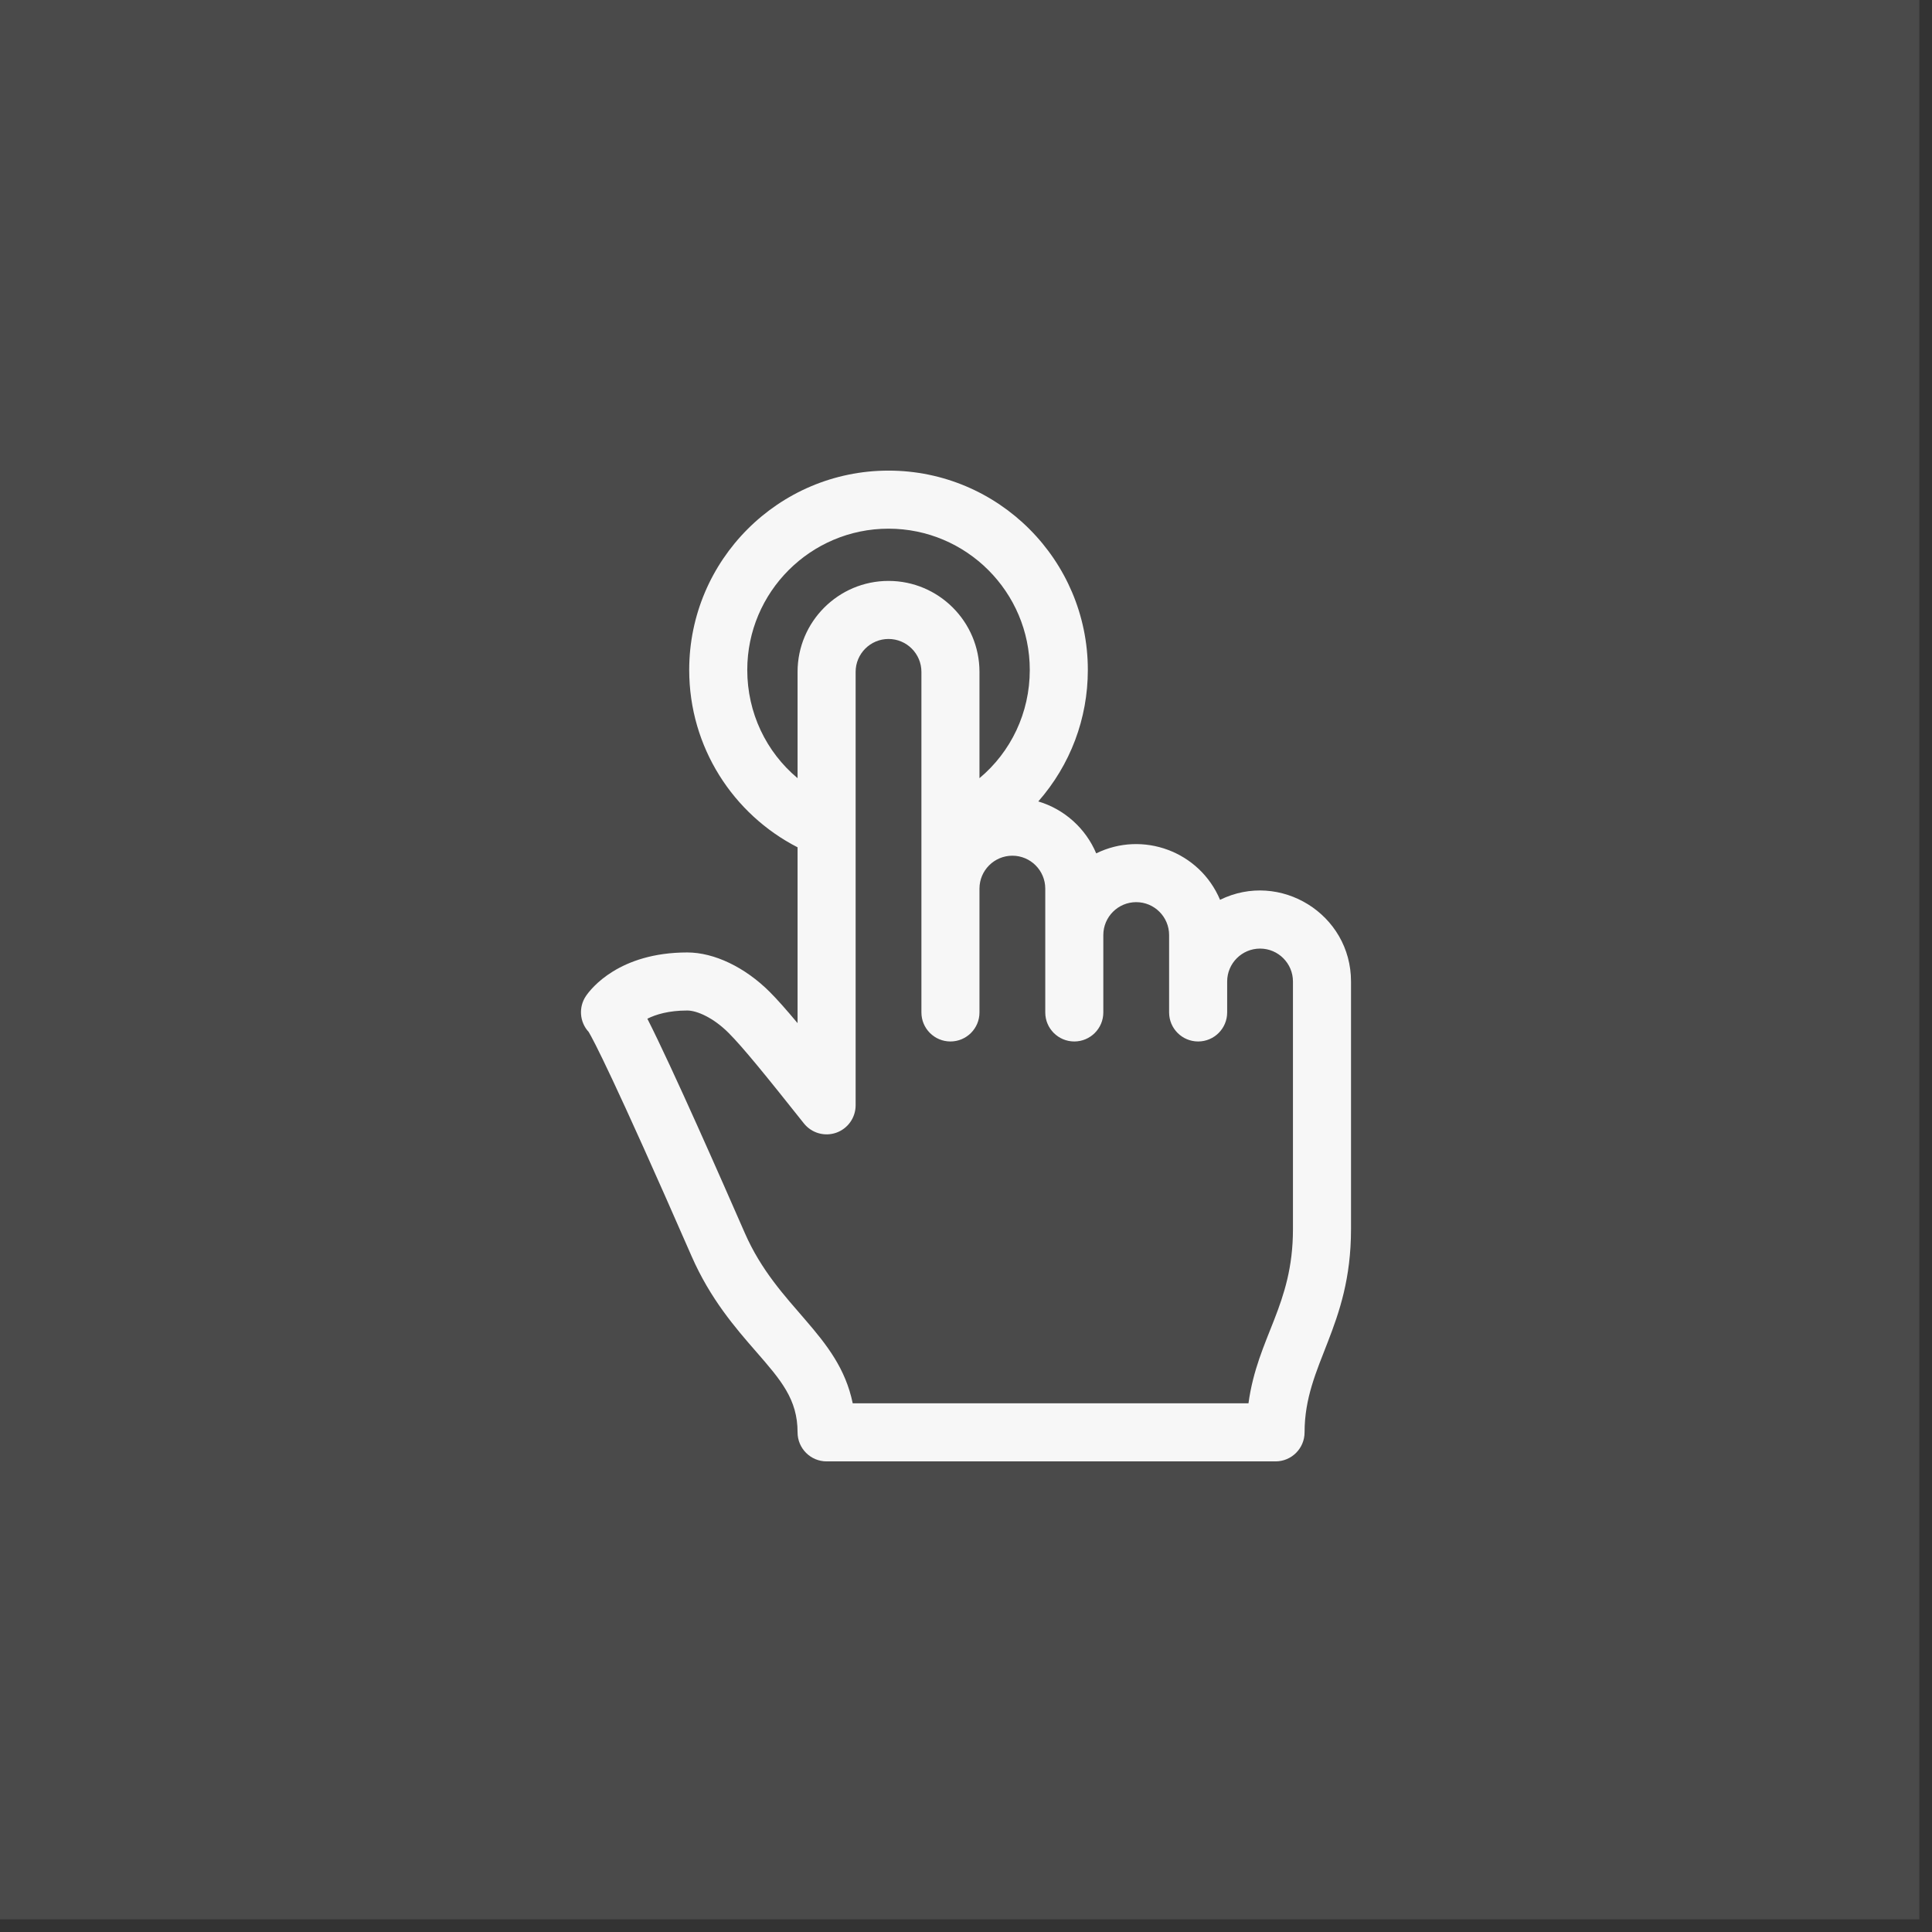
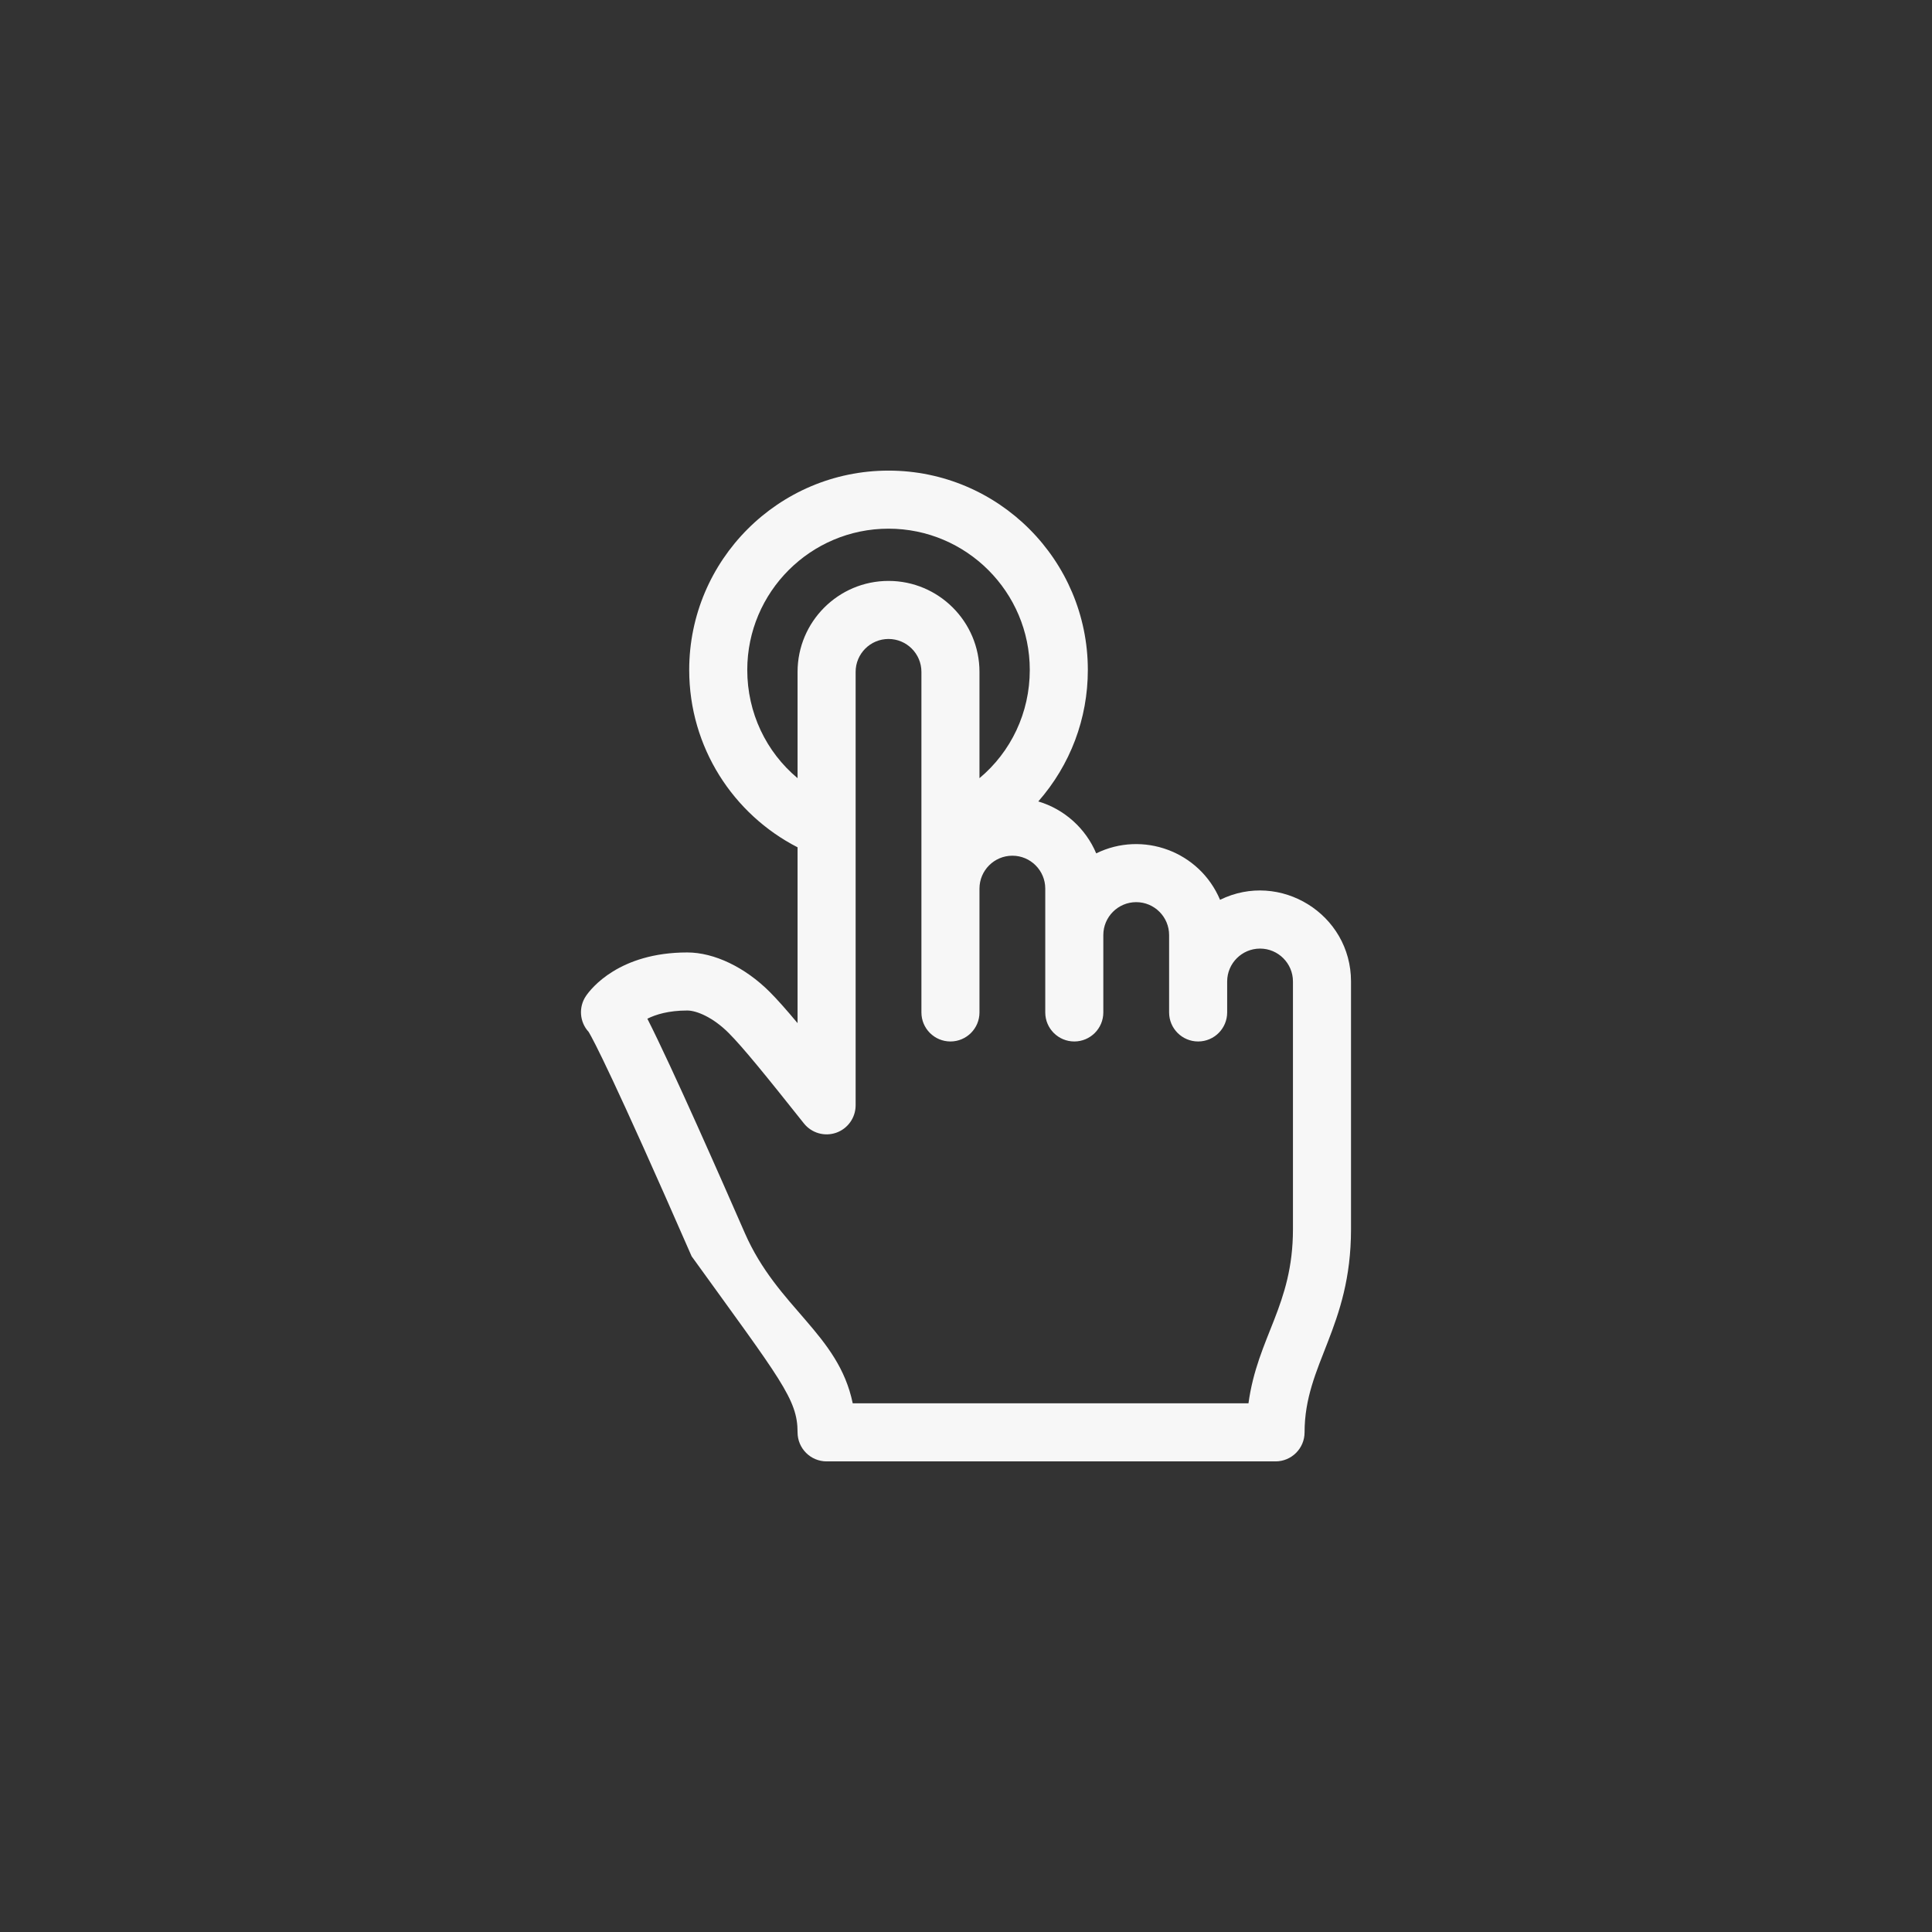
<svg xmlns="http://www.w3.org/2000/svg" width="78" height="78" viewBox="0 0 78 78" fill="none">
  <rect x="0" y="0" width="78" height="78" fill="#333333" stroke="none" />
-   <rect width="77.489" height="77.489" fill="#F7F7F7" fill-opacity="0.12" />
-   <path d="M49.257 36.328C48.431 34.37 46.134 33.53 44.257 34.453C43.834 33.448 42.975 32.671 41.919 32.356C43.214 30.879 43.919 29.013 43.919 27.047C43.919 22.61 40.309 19 35.872 19C31.435 19 27.825 22.61 27.825 27.047C27.825 30.177 29.611 32.881 32.2 34.208V41.307C31.738 40.754 31.376 40.347 31.076 40.046C30.078 39.049 28.834 38.453 27.747 38.453C24.995 38.453 23.859 39.914 23.659 40.207C23.349 40.661 23.399 41.265 23.766 41.662C23.953 41.974 24.765 43.5 27.923 50.72C28.679 52.447 29.698 53.618 30.517 54.558C31.531 55.722 32.2 56.491 32.2 57.828C32.2 58.475 32.725 59 33.372 59H51.497C52.144 59 52.669 58.475 52.669 57.828C52.669 55.065 54.544 53.596 54.544 49.625V39.625C54.544 36.902 51.675 35.138 49.257 36.328ZM30.169 27.047C30.169 23.902 32.727 21.344 35.872 21.344C39.017 21.344 41.575 23.902 41.575 27.047C41.575 28.777 40.814 30.356 39.544 31.417V27.125C39.544 25.1 37.897 23.453 35.872 23.453C33.847 23.453 32.2 25.1 32.2 27.125V31.417C30.93 30.356 30.169 28.777 30.169 27.047ZM52.2 49.625C52.2 52.709 50.774 53.961 50.404 56.656H34.427C33.847 53.848 31.398 52.816 30.07 49.78C29.18 47.745 27.145 43.114 26.136 41.128C26.477 40.957 26.996 40.797 27.747 40.797C28.128 40.797 28.792 41.077 29.418 41.704C29.986 42.272 30.923 43.425 32.454 45.353C32.764 45.744 33.287 45.896 33.758 45.732C34.228 45.568 34.544 45.123 34.544 44.625V27.125C34.544 26.393 35.14 25.797 35.872 25.797C36.604 25.797 37.2 26.393 37.2 27.125V40.875C37.2 41.522 37.725 42.047 38.372 42.047C39.019 42.047 39.544 41.522 39.544 40.875V35.875C39.544 35.143 40.14 34.547 40.872 34.547C41.604 34.547 42.2 35.143 42.2 35.875V40.875C42.2 41.522 42.725 42.047 43.372 42.047C44.019 42.047 44.544 41.522 44.544 40.875V37.75C44.544 37.018 45.14 36.422 45.872 36.422C46.604 36.422 47.2 37.018 47.2 37.75V40.875C47.2 41.522 47.725 42.047 48.372 42.047C49.019 42.047 49.544 41.522 49.544 40.875V39.625C49.544 38.893 50.14 38.297 50.872 38.297C51.604 38.297 52.2 38.893 52.2 39.625L52.2 49.625Z" fill="#F7F7F7" />
+   <path d="M49.257 36.328C48.431 34.37 46.134 33.53 44.257 34.453C43.834 33.448 42.975 32.671 41.919 32.356C43.214 30.879 43.919 29.013 43.919 27.047C43.919 22.61 40.309 19 35.872 19C31.435 19 27.825 22.61 27.825 27.047C27.825 30.177 29.611 32.881 32.2 34.208V41.307C31.738 40.754 31.376 40.347 31.076 40.046C30.078 39.049 28.834 38.453 27.747 38.453C24.995 38.453 23.859 39.914 23.659 40.207C23.349 40.661 23.399 41.265 23.766 41.662C23.953 41.974 24.765 43.5 27.923 50.72C31.531 55.722 32.2 56.491 32.2 57.828C32.2 58.475 32.725 59 33.372 59H51.497C52.144 59 52.669 58.475 52.669 57.828C52.669 55.065 54.544 53.596 54.544 49.625V39.625C54.544 36.902 51.675 35.138 49.257 36.328ZM30.169 27.047C30.169 23.902 32.727 21.344 35.872 21.344C39.017 21.344 41.575 23.902 41.575 27.047C41.575 28.777 40.814 30.356 39.544 31.417V27.125C39.544 25.1 37.897 23.453 35.872 23.453C33.847 23.453 32.2 25.1 32.2 27.125V31.417C30.93 30.356 30.169 28.777 30.169 27.047ZM52.2 49.625C52.2 52.709 50.774 53.961 50.404 56.656H34.427C33.847 53.848 31.398 52.816 30.07 49.78C29.18 47.745 27.145 43.114 26.136 41.128C26.477 40.957 26.996 40.797 27.747 40.797C28.128 40.797 28.792 41.077 29.418 41.704C29.986 42.272 30.923 43.425 32.454 45.353C32.764 45.744 33.287 45.896 33.758 45.732C34.228 45.568 34.544 45.123 34.544 44.625V27.125C34.544 26.393 35.14 25.797 35.872 25.797C36.604 25.797 37.2 26.393 37.2 27.125V40.875C37.2 41.522 37.725 42.047 38.372 42.047C39.019 42.047 39.544 41.522 39.544 40.875V35.875C39.544 35.143 40.14 34.547 40.872 34.547C41.604 34.547 42.2 35.143 42.2 35.875V40.875C42.2 41.522 42.725 42.047 43.372 42.047C44.019 42.047 44.544 41.522 44.544 40.875V37.75C44.544 37.018 45.14 36.422 45.872 36.422C46.604 36.422 47.2 37.018 47.2 37.75V40.875C47.2 41.522 47.725 42.047 48.372 42.047C49.019 42.047 49.544 41.522 49.544 40.875V39.625C49.544 38.893 50.14 38.297 50.872 38.297C51.604 38.297 52.2 38.893 52.2 39.625L52.2 49.625Z" fill="#F7F7F7" />
</svg>